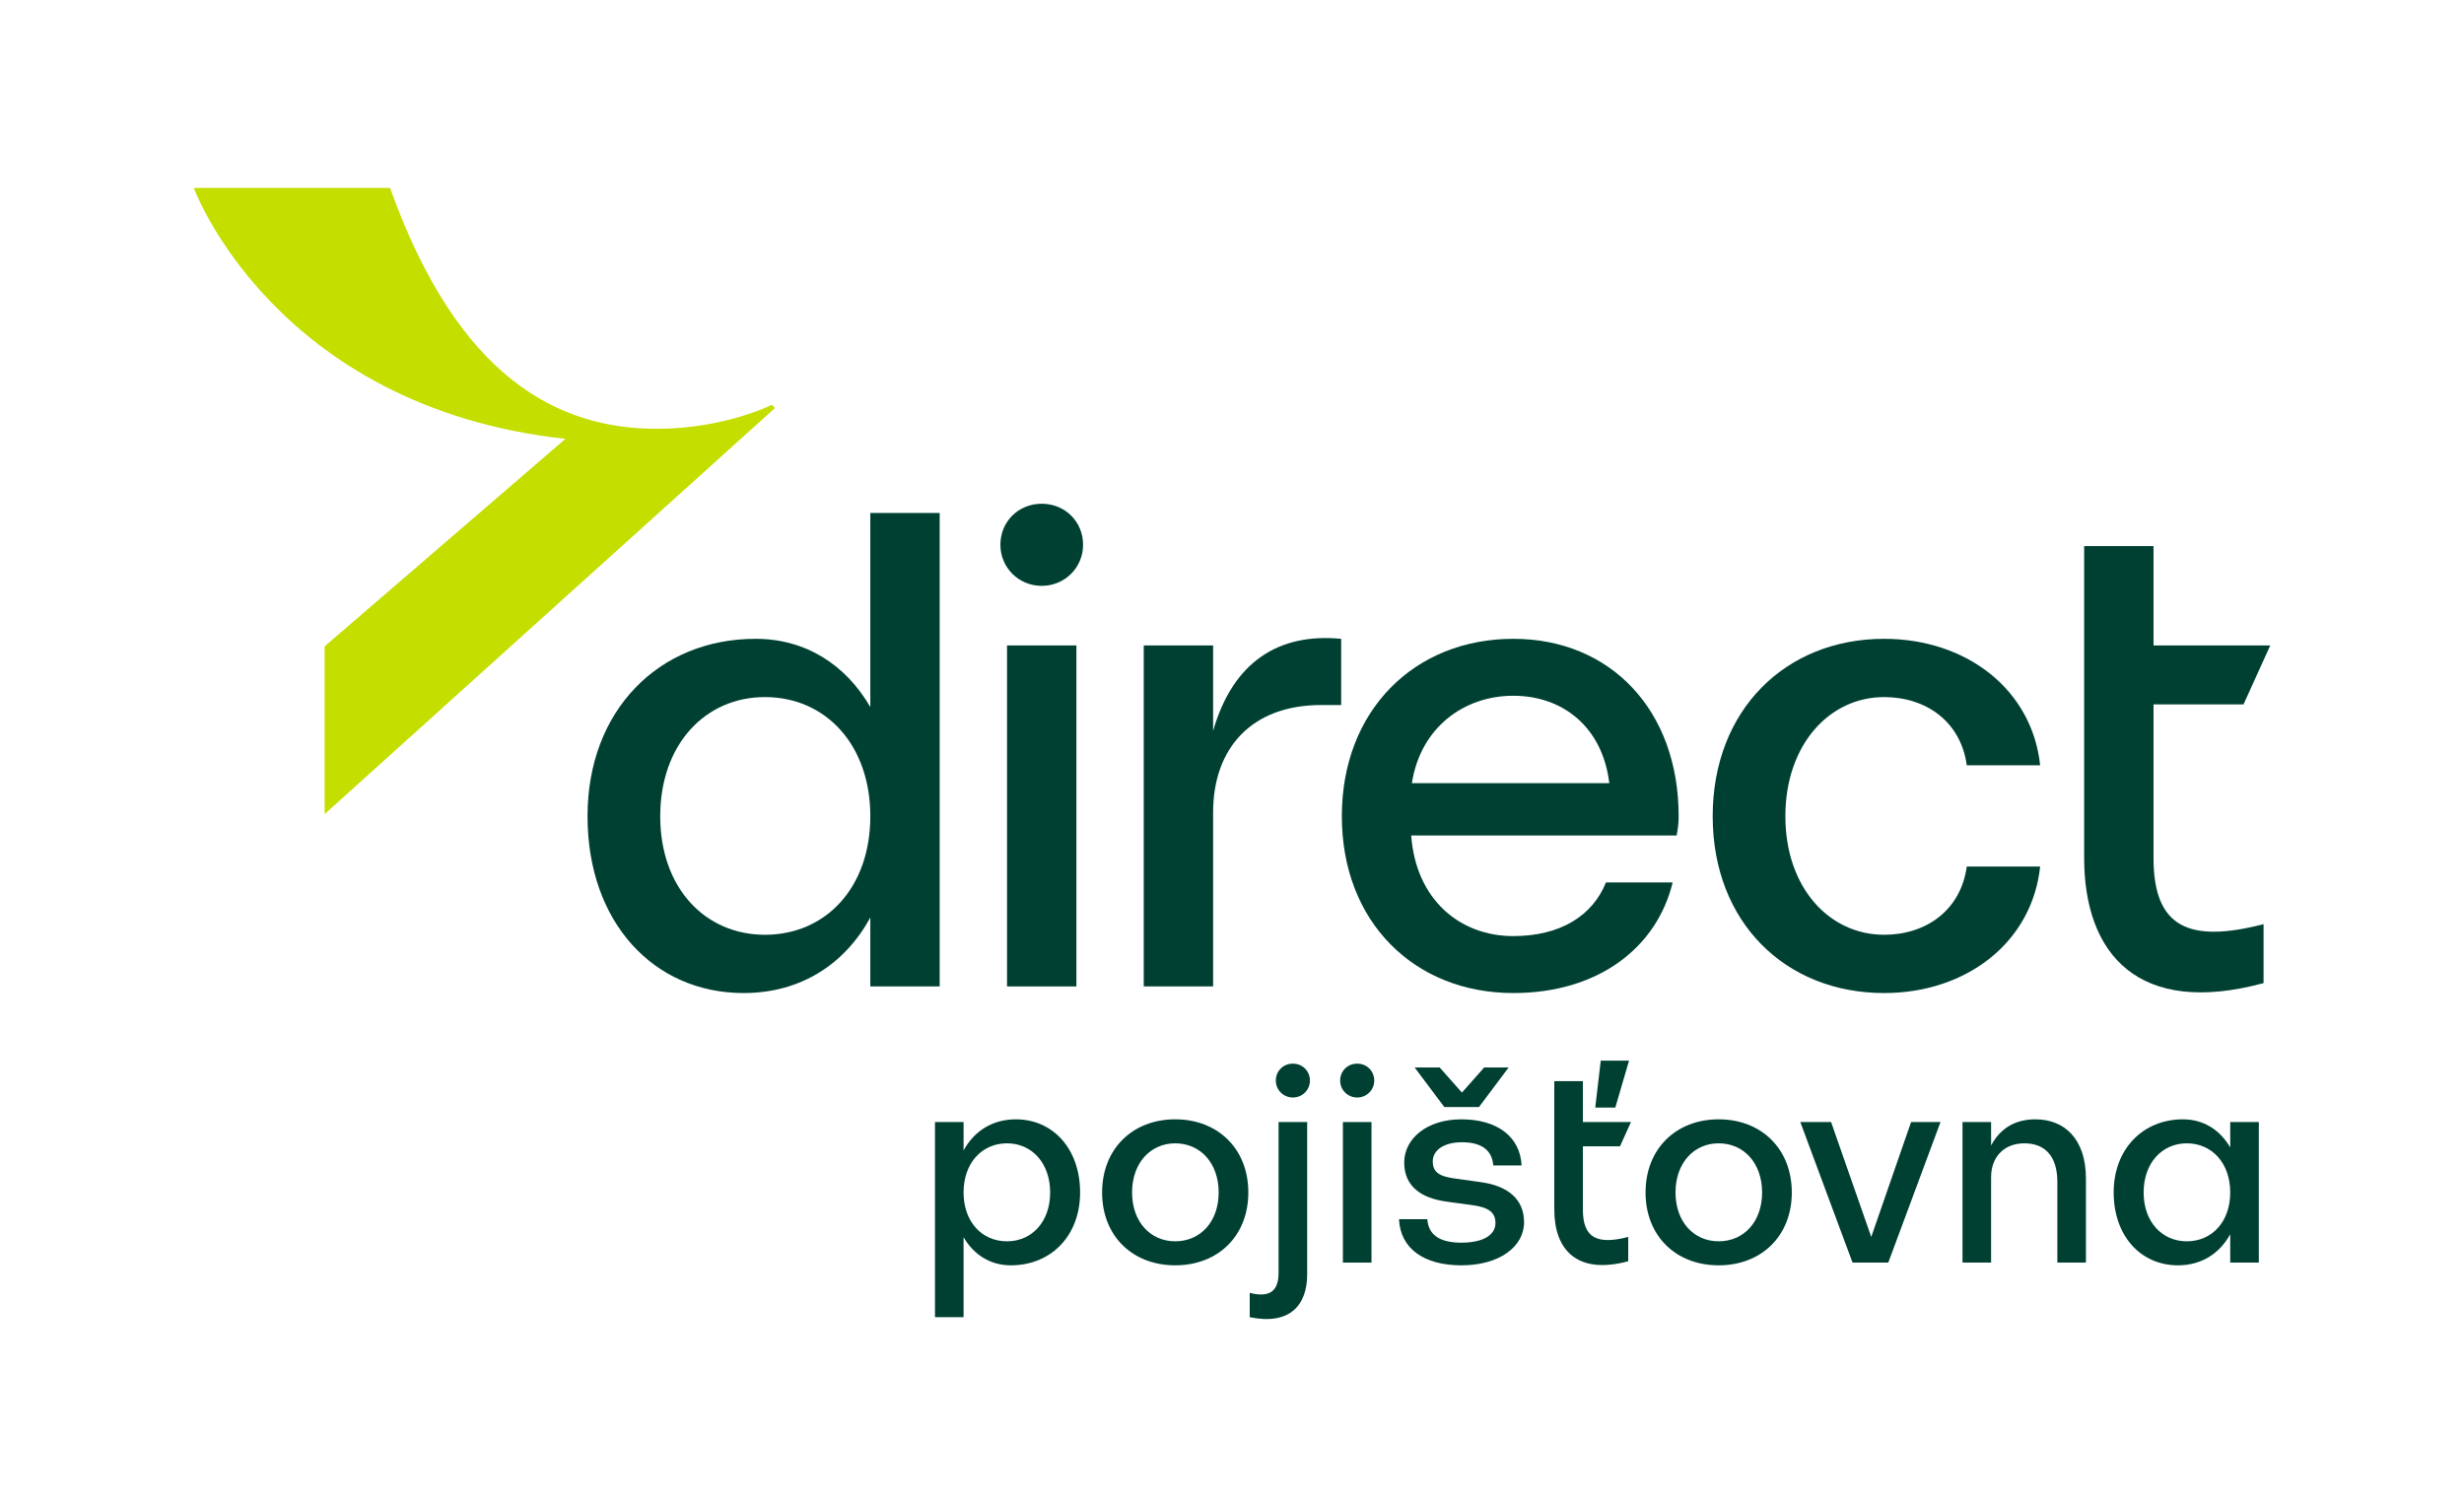
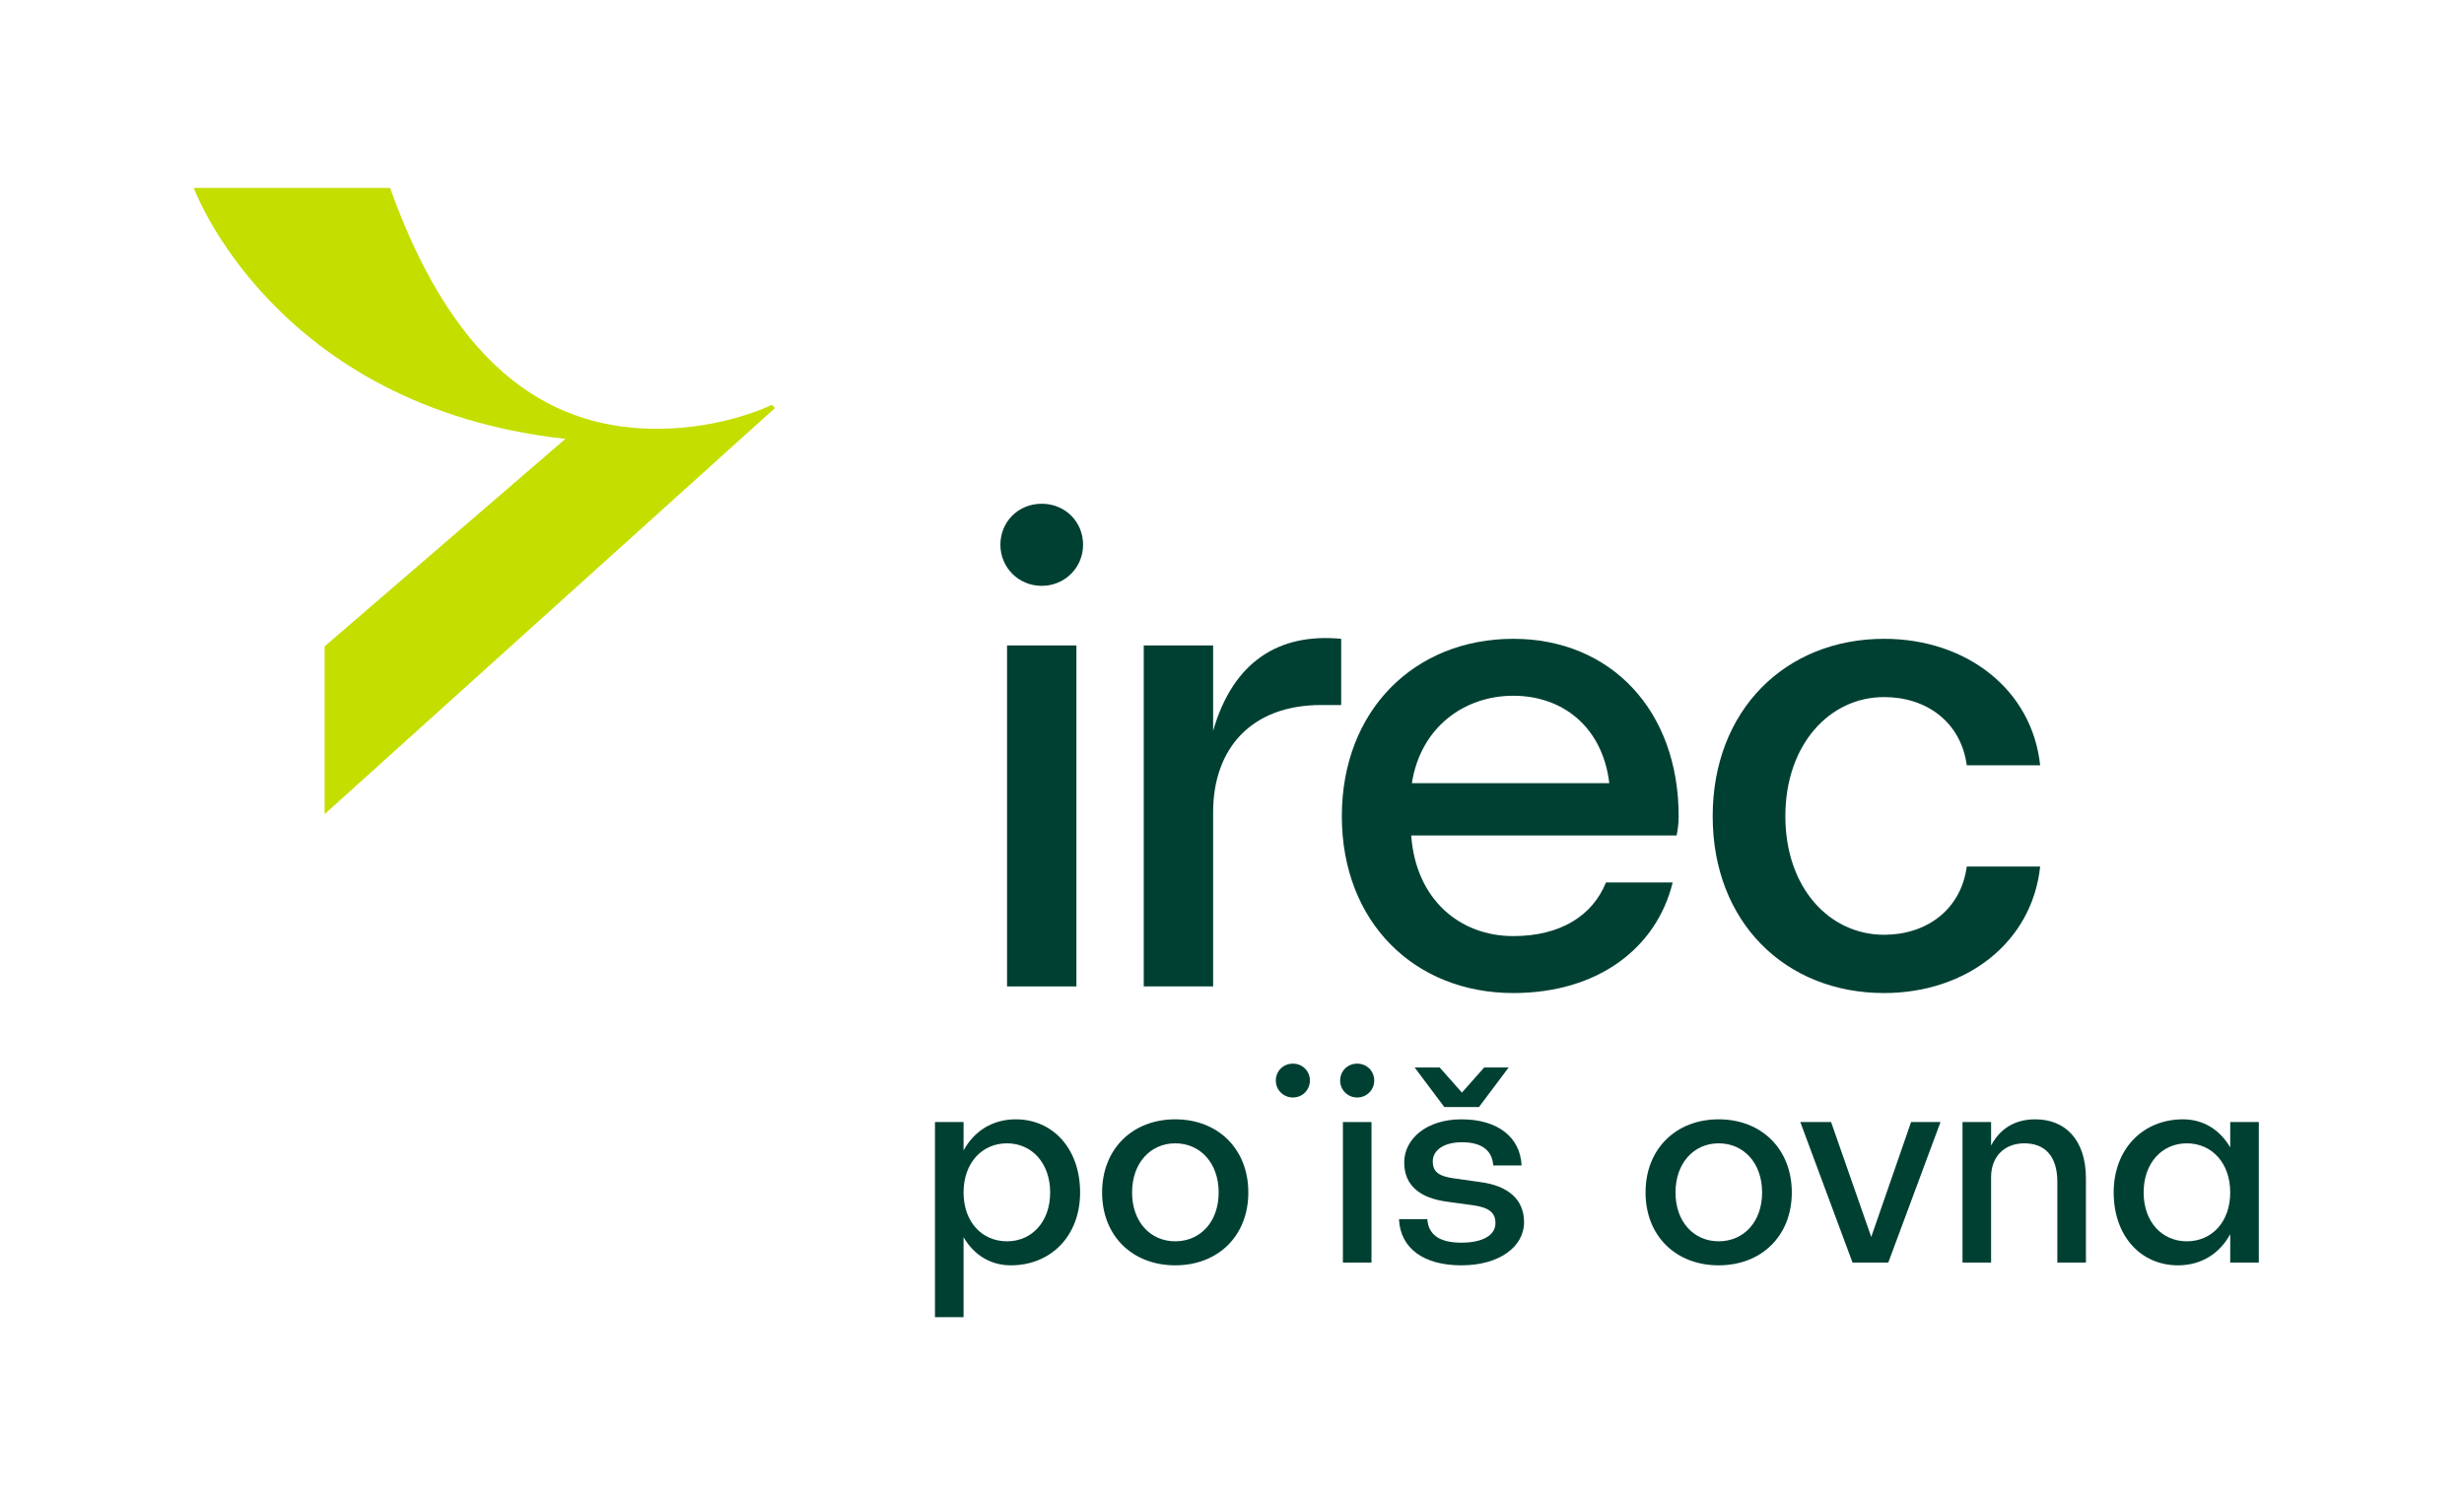
<svg xmlns="http://www.w3.org/2000/svg" width="121" height="74" viewBox="0 0 121 74" fill="none">
  <path d="M19.155 9.227C22.492 18.579 27.421 21.057 32.257 21.057C35.563 21.057 37.903 19.88 37.903 19.88L38.059 20.035L15.941 39.979V31.741L27.765 21.552C13.446 19.973 9.515 9.227 9.515 9.227H19.155Z" fill="#C4DE00" />
-   <path d="M105.753 42.132V34.589H110.174L111.485 31.695H105.753V26.818H102.347V42.132C102.347 46.879 105.033 49.935 111.157 48.277V45.383C107.489 46.326 105.753 45.546 105.753 42.132Z" fill="#004033" />
  <path d="M52.859 31.695H49.453V48.44H52.859V31.695Z" fill="#004033" />
  <path d="M51.156 24.737C50.01 24.737 49.126 25.615 49.126 26.753C49.126 27.858 50.01 28.769 51.156 28.769C52.302 28.769 53.187 27.858 53.187 26.753C53.187 25.615 52.302 24.737 51.156 24.737Z" fill="#004033" />
  <path d="M65.862 31.37C62.815 31.077 60.555 32.475 59.573 35.889V31.695H56.166V48.44H59.573V39.888C59.573 36.767 61.44 34.621 64.879 34.621H65.862V31.37Z" fill="#004033" />
  <path d="M92.522 48.765C96.583 48.765 99.793 46.261 100.186 42.554H96.583C96.288 44.7 94.585 45.903 92.522 45.903C89.836 45.903 87.674 43.595 87.674 40.083C87.674 36.572 89.836 34.231 92.522 34.231C94.585 34.231 96.288 35.434 96.583 37.58H100.186C99.793 33.873 96.583 31.37 92.522 31.37C87.674 31.37 84.105 34.881 84.105 40.083C84.105 45.285 87.674 48.765 92.522 48.765Z" fill="#004033" />
  <path d="M78.864 43.335C78.209 44.96 76.637 45.968 74.312 45.968C71.692 45.968 69.53 44.18 69.3 41.026H82.336C82.402 40.669 82.434 40.408 82.434 40.083C82.434 34.881 79.094 31.37 74.312 31.37C69.465 31.37 65.894 34.881 65.894 40.083C65.894 45.285 69.465 48.765 74.312 48.765C78.471 48.765 81.353 46.554 82.14 43.335H78.864ZM74.312 34.166C76.768 34.166 78.701 35.727 79.028 38.458H69.333C69.759 35.727 71.888 34.166 74.312 34.166Z" fill="#004033" />
-   <path d="M46.145 48.44V25.192H42.739V34.719C41.527 32.638 39.562 31.37 37.106 31.37C32.356 31.37 28.852 34.881 28.852 40.083C28.852 45.286 32.094 48.765 36.516 48.765C39.333 48.765 41.494 47.334 42.739 45.058V48.44H46.145ZM37.564 45.903C34.616 45.903 32.422 43.595 32.422 40.083C32.422 36.572 34.616 34.231 37.564 34.231C40.544 34.231 42.739 36.572 42.739 40.083C42.739 43.595 40.544 45.903 37.564 45.903Z" fill="#004033" />
  <path d="M49.883 54.966C48.722 54.966 47.831 55.556 47.318 56.494V55.1H45.914V64.682H47.318V60.755C47.817 61.613 48.627 62.136 49.64 62.136C51.597 62.136 53.041 60.702 53.041 58.558C53.041 56.413 51.705 54.966 49.883 54.966ZM49.451 60.956C48.222 60.956 47.318 60.005 47.318 58.558C47.318 57.11 48.222 56.145 49.451 56.145C50.666 56.145 51.57 57.11 51.57 58.558C51.57 60.005 50.666 60.956 49.451 60.956Z" fill="#004033" />
-   <path d="M62.787 62.511C62.787 63.556 62.18 63.69 61.37 63.489V64.682C63.314 65.084 64.191 64.119 64.191 62.578V55.1H62.787V62.511Z" fill="#004033" />
  <path d="M57.712 54.966C55.62 54.966 54.121 56.413 54.121 58.558C54.121 60.702 55.62 62.136 57.712 62.136C59.804 62.136 61.302 60.702 61.302 58.558C61.302 56.413 59.804 54.966 57.712 54.966ZM57.712 60.956C56.497 60.956 55.593 60.005 55.593 58.558C55.593 57.11 56.497 56.145 57.712 56.145C58.94 56.145 59.845 57.11 59.845 58.558C59.845 60.005 58.94 60.956 57.712 60.956Z" fill="#004033" />
  <path d="M109.52 56.346C109.021 55.489 108.211 54.966 107.199 54.966C105.241 54.966 103.797 56.413 103.797 58.558C103.797 60.702 105.133 62.136 106.955 62.136C108.116 62.136 109.007 61.546 109.52 60.608V62.002H110.924V55.1H109.52V56.346ZM107.388 60.956C106.172 60.956 105.268 60.005 105.268 58.558C105.268 57.11 106.172 56.145 107.388 56.145C108.616 56.145 109.52 57.11 109.52 58.558C109.52 60.005 108.616 60.956 107.388 60.956Z" fill="#004033" />
  <path d="M74.086 52.42H72.884L71.791 53.653L70.698 52.42H69.469L70.927 54.363H72.628L74.086 52.42Z" fill="#004033" />
-   <path d="M78.608 52.085L78.338 54.39H79.323L79.998 52.085H78.608Z" fill="#004033" />
-   <path d="M79.553 56.293L80.093 55.1H77.731V53.09H76.327V59.402C76.327 61.358 77.434 62.618 79.958 61.935V60.742C78.446 61.131 77.731 60.809 77.731 59.402V56.293H79.553Z" fill="#004033" />
  <path d="M99.95 54.966C98.964 54.966 98.222 55.408 97.777 56.253V55.1H96.373V62.002H97.777V57.807C97.777 56.789 98.438 56.145 99.41 56.145C100.422 56.145 101.03 56.775 101.03 58.035V62.002H102.434V57.874C102.434 55.958 101.408 54.966 99.95 54.966Z" fill="#004033" />
  <path d="M91.891 60.742L89.92 55.1H88.408L90.973 62.002H92.728L95.293 55.1H93.848L91.891 60.742Z" fill="#004033" />
  <path d="M63.49 52.232C63.017 52.232 62.652 52.594 62.652 53.063C62.652 53.519 63.017 53.894 63.49 53.894C63.962 53.894 64.326 53.519 64.326 53.063C64.326 52.594 63.962 52.232 63.49 52.232Z" fill="#004033" />
  <path d="M66.648 52.232C66.176 52.232 65.811 52.594 65.811 53.063C65.811 53.519 66.176 53.894 66.648 53.894C67.121 53.894 67.485 53.519 67.485 53.063C67.485 52.594 67.121 52.232 66.648 52.232Z" fill="#004033" />
  <path d="M84.399 54.966C82.307 54.966 80.808 56.413 80.808 58.558C80.808 60.702 82.307 62.136 84.399 62.136C86.491 62.136 87.99 60.702 87.99 58.558C87.99 56.413 86.491 54.966 84.399 54.966ZM84.399 60.956C83.184 60.956 82.28 60.005 82.28 58.558C82.28 57.11 83.184 56.145 84.399 56.145C85.627 56.145 86.532 57.11 86.532 58.558C86.532 60.005 85.627 60.956 84.399 60.956Z" fill="#004033" />
  <path d="M67.35 55.1H65.946V62.002H67.35V55.1Z" fill="#004033" />
  <path d="M72.696 58.048L71.454 57.874C70.657 57.767 70.36 57.553 70.36 57.03C70.36 56.467 70.927 56.092 71.791 56.092C72.804 56.092 73.276 56.521 73.33 57.231H74.721C74.653 55.837 73.546 54.966 71.764 54.966C70.05 54.966 68.957 55.931 68.957 57.083C68.957 58.223 69.739 58.839 71.076 59.013L72.345 59.187C73.101 59.295 73.438 59.536 73.438 60.059C73.438 60.688 72.763 61.023 71.764 61.023C70.617 61.023 70.144 60.581 70.091 59.871H68.7C68.767 61.305 69.915 62.136 71.764 62.136C73.627 62.136 74.842 61.224 74.842 60.018C74.842 58.879 74.032 58.223 72.696 58.048Z" fill="#004033" />
</svg>